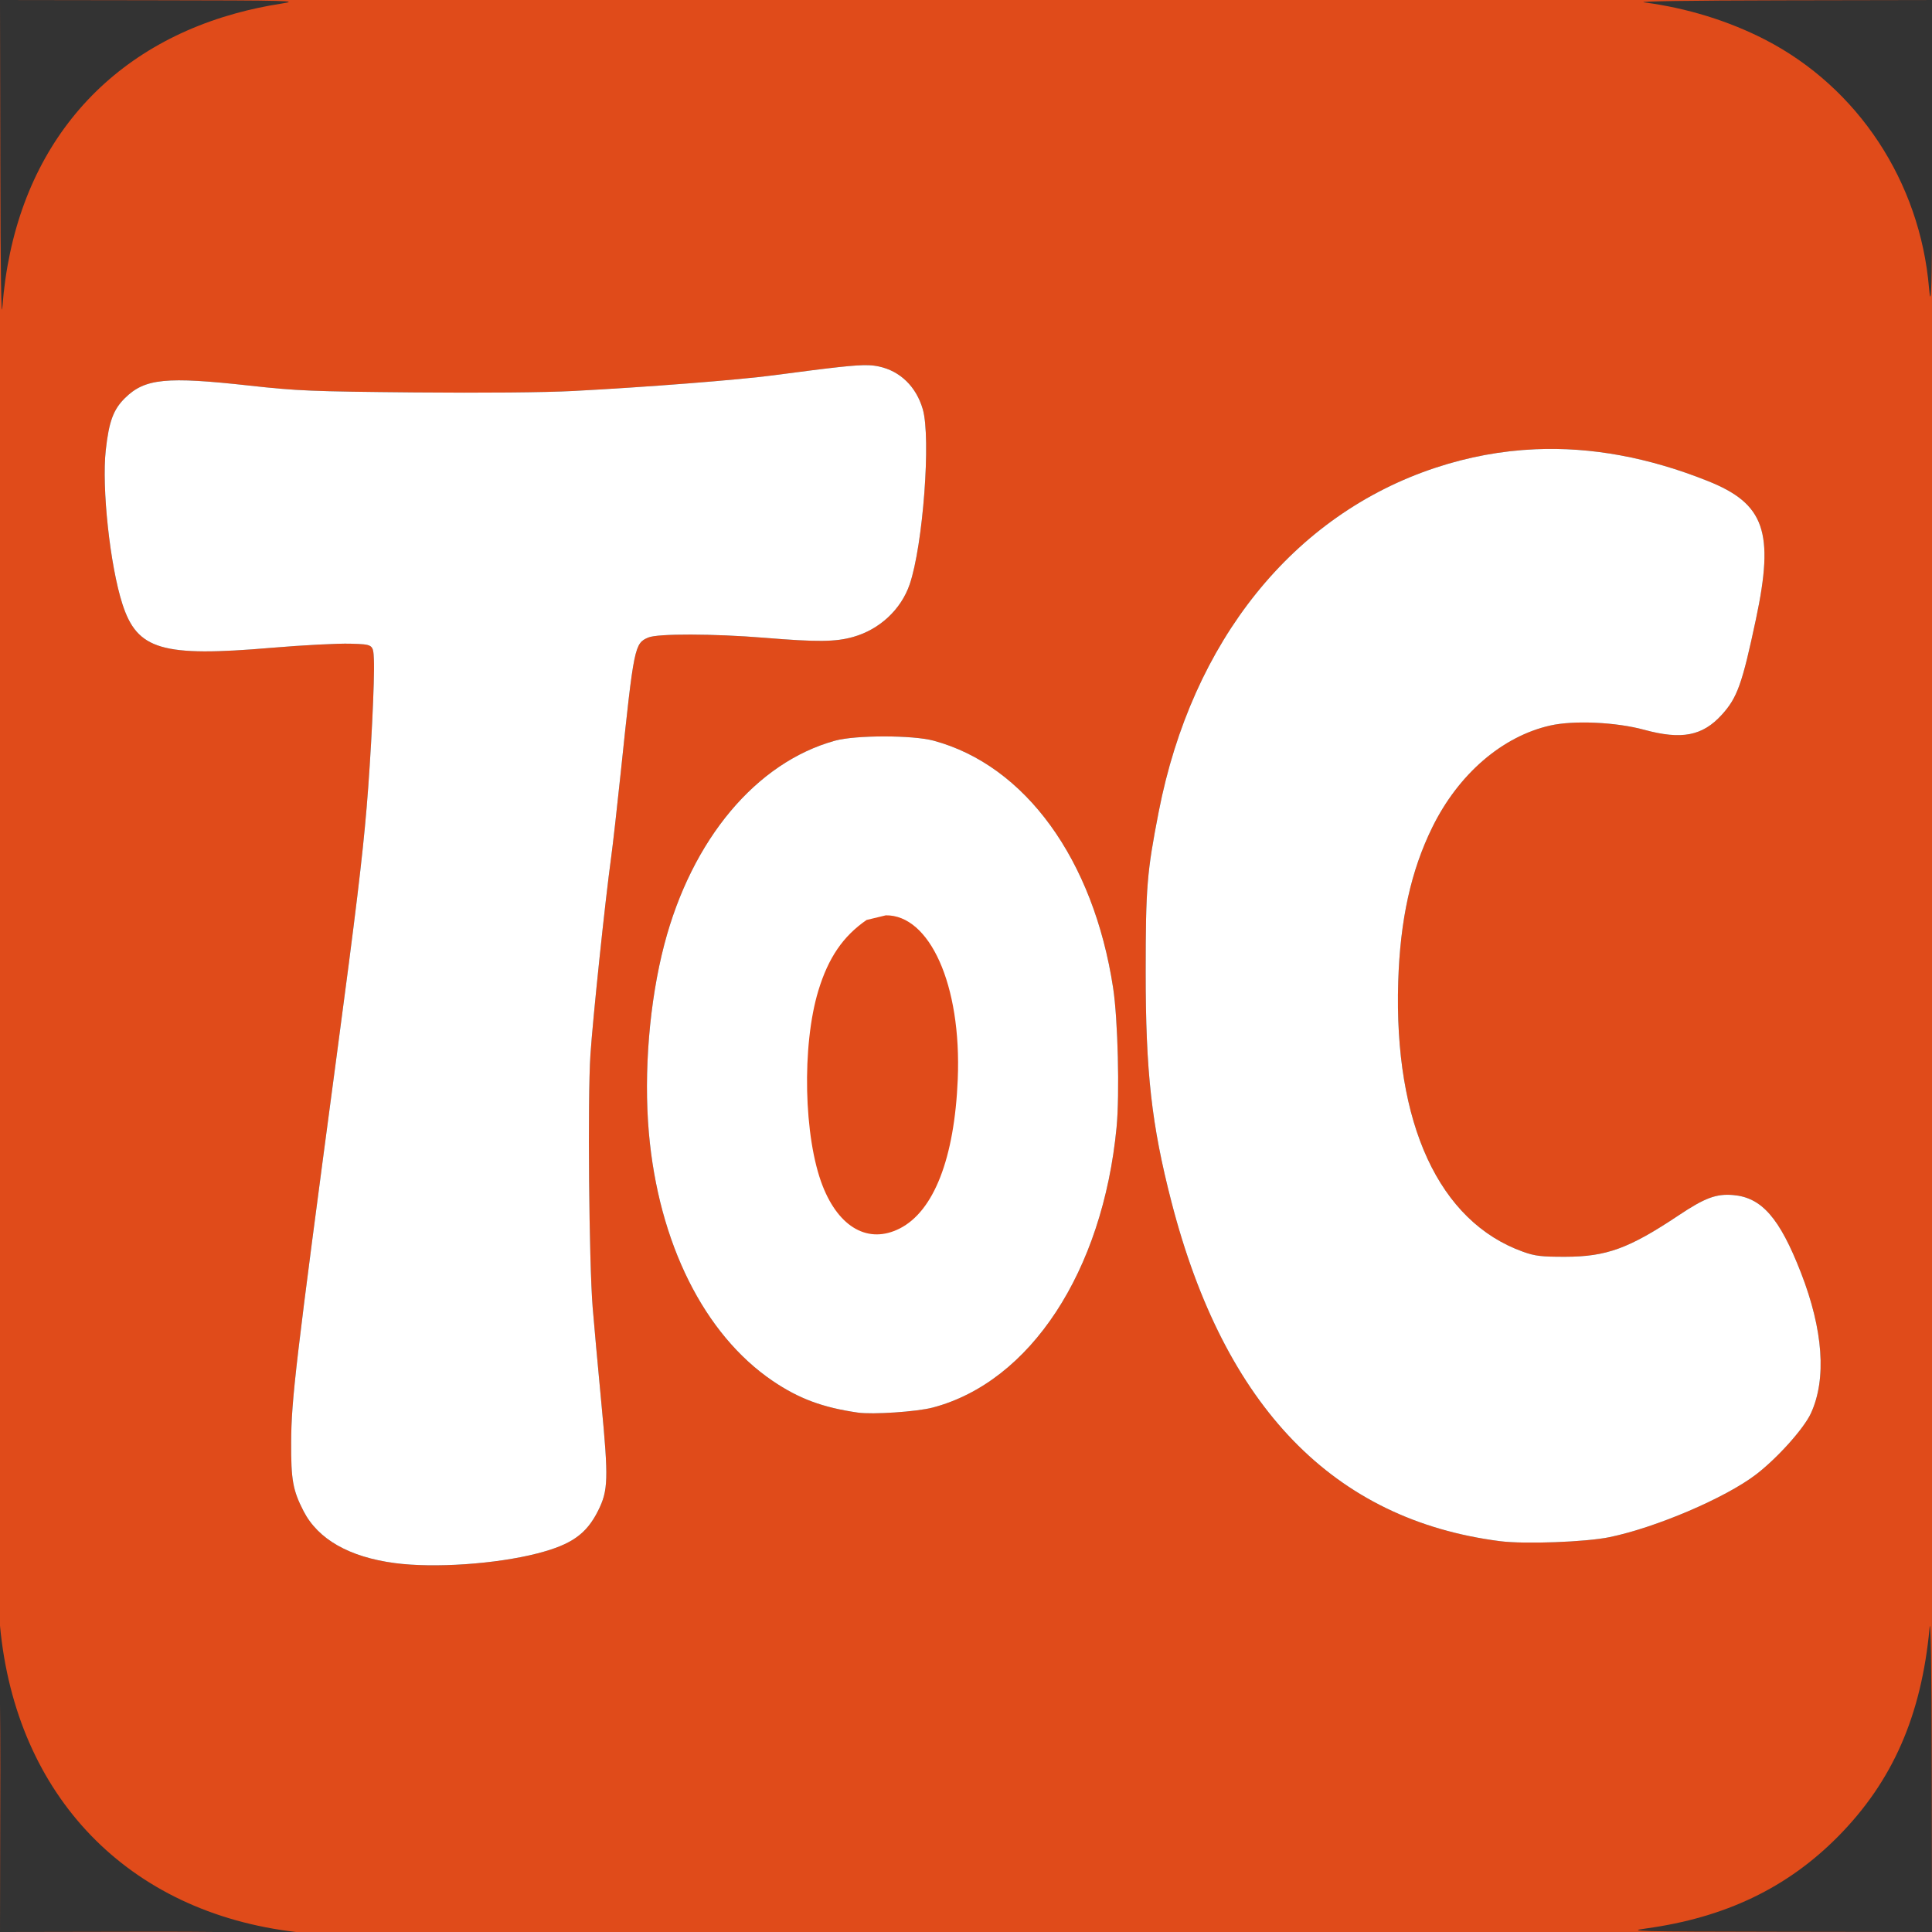
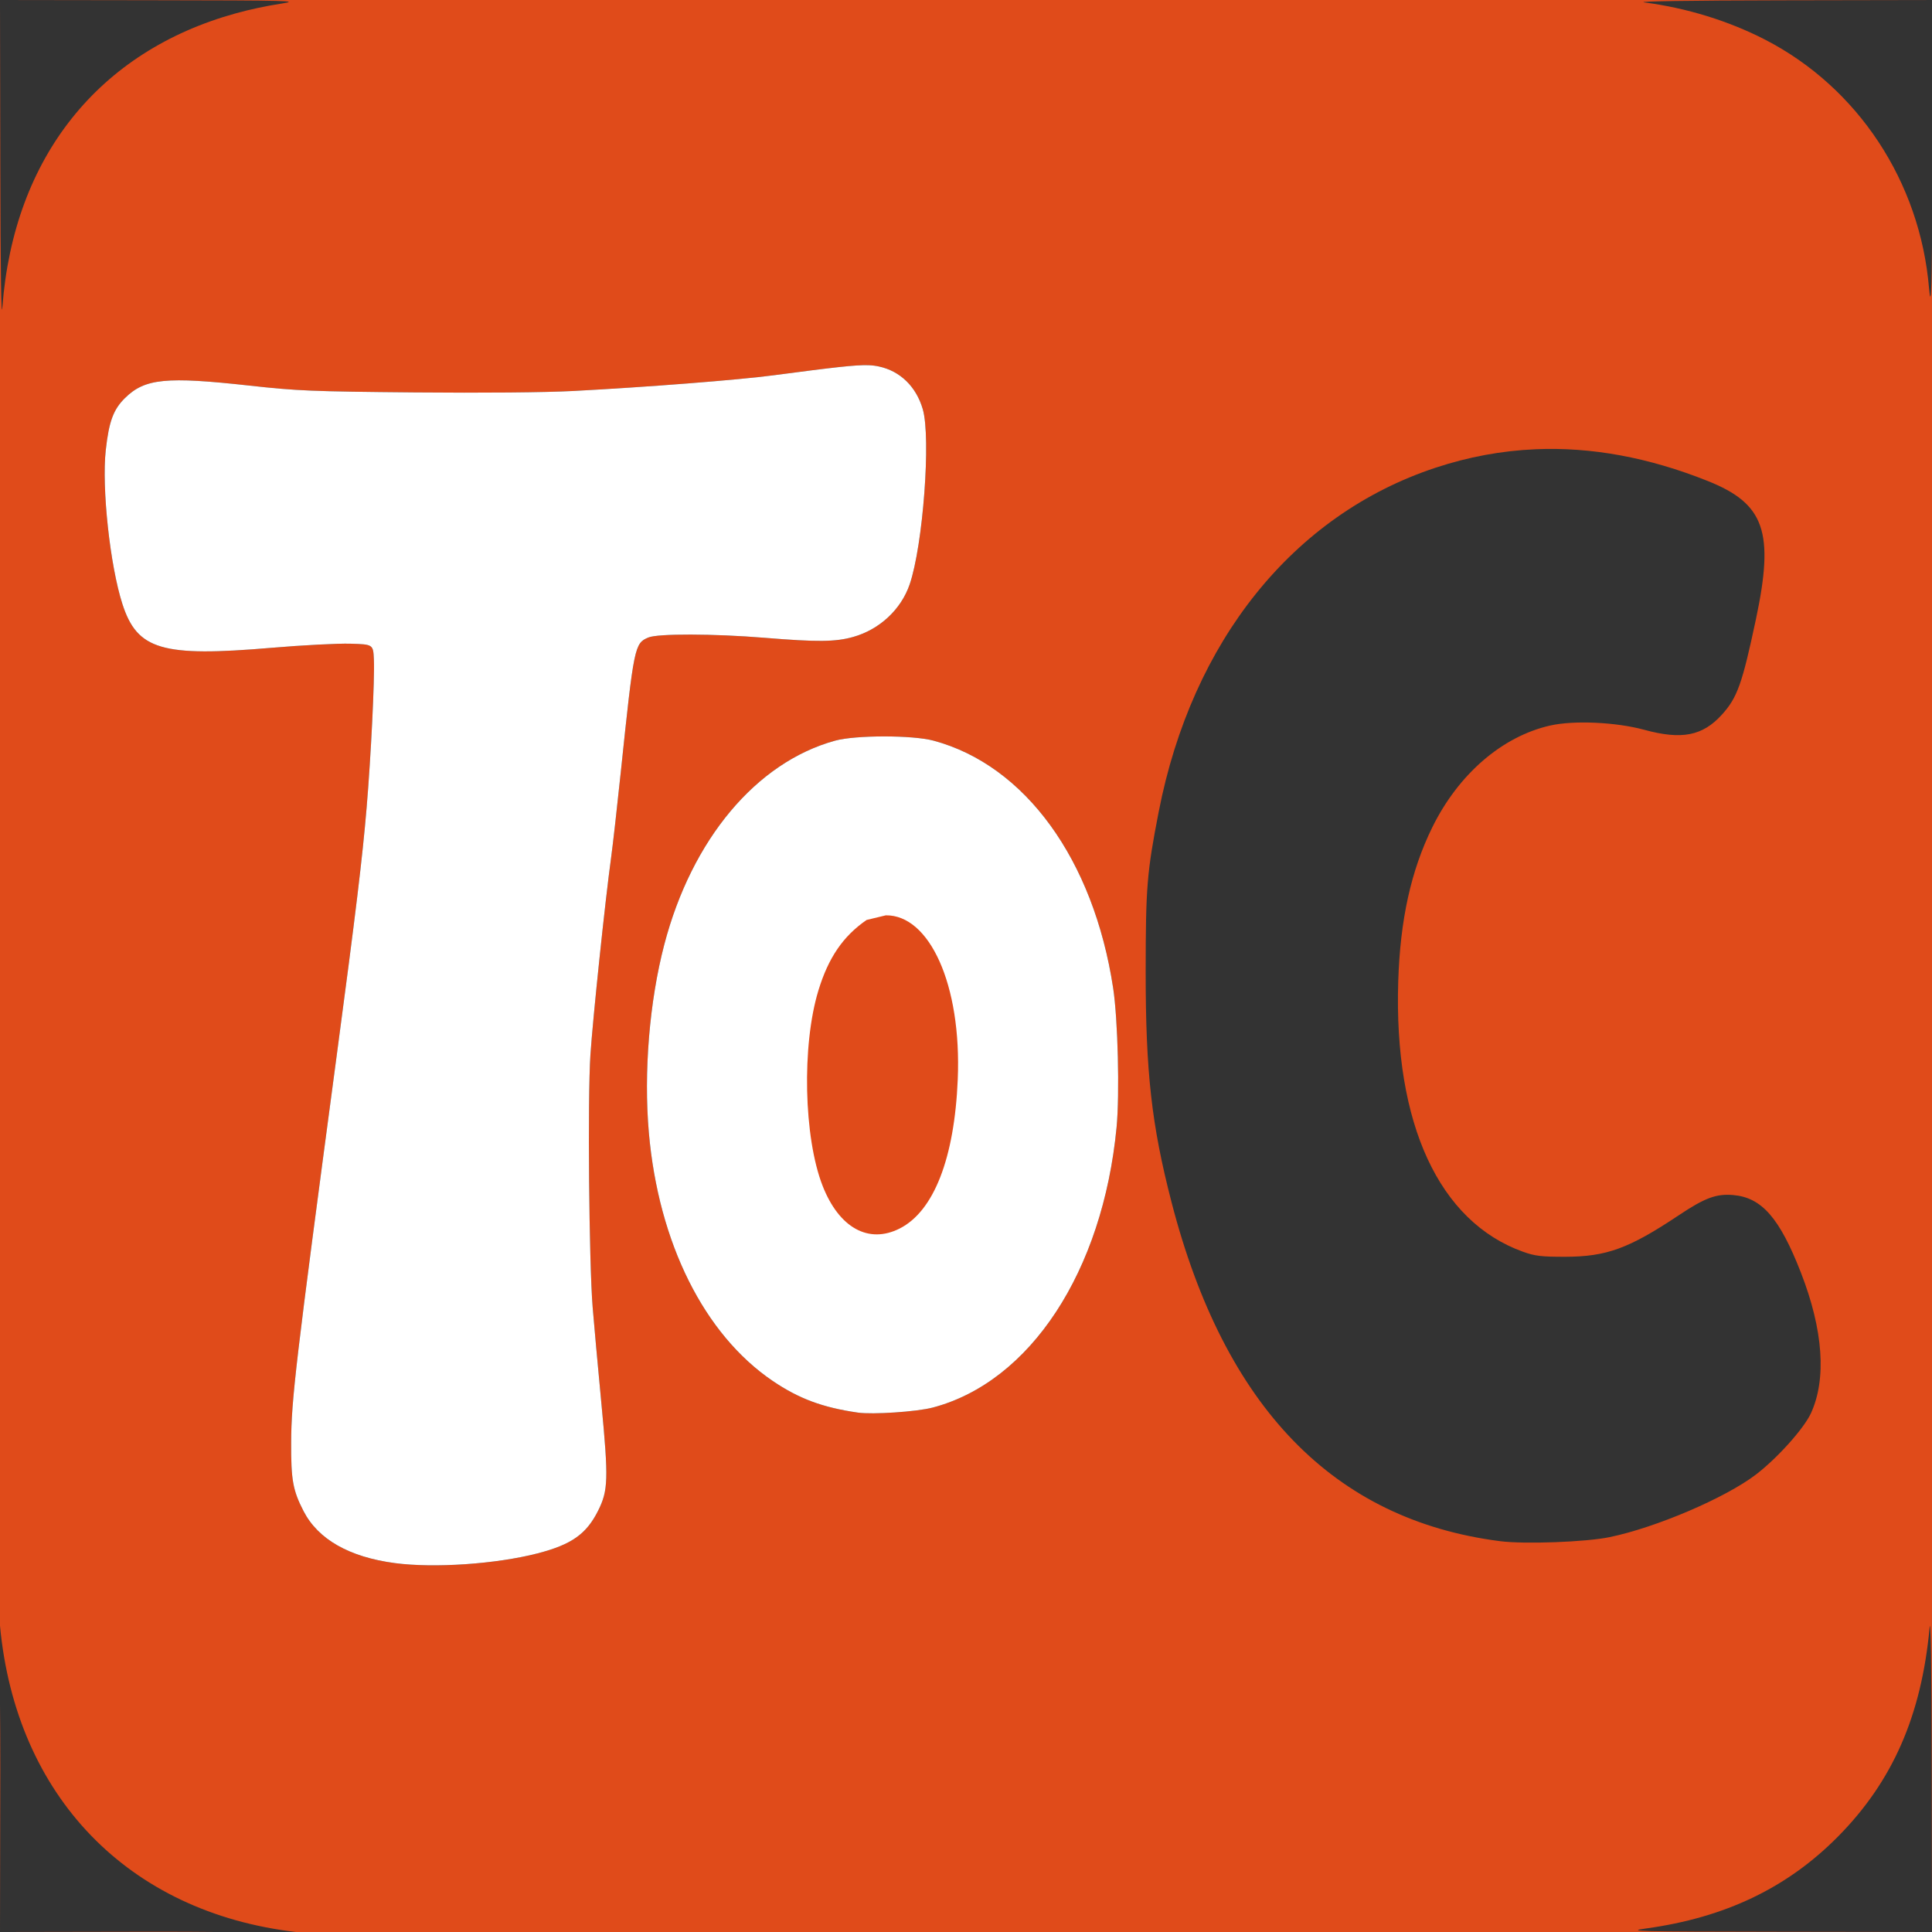
<svg xmlns="http://www.w3.org/2000/svg" width="880" height="880" version="1.1" viewBox="0 0 880 880" xml:space="preserve">
  <rect x="0" y="0" width="880" height="880" fill="#333333" stroke="none" />
  <path d="m0 0 68.734 0.098c64.01 0.091 68.091 0.199 59.373 1.555-7.184 1.117-14.113 2.602-20.771 4.441-62.298 17.209-101.07 65.438-106.25 133.75-0.519 6.842-0.858-16.268-0.947-64.596l-0.139-75.25zm0 0v740.5c7.236 77.627 58.307 130.58 134.82 139.5h745.18l-70.213-0.104c-64.762-0.095-69.42-0.211-60.01-1.508 36.057-4.969 64.298-18.495 87.416-41.869 24.851-25.126 37.973-55.028 41.701-95.02 0.544-5.837 0.886 16.917 0.973 64.75l0.133 73.75v-768.12c-0.112 16.825-0.444 30.018-1.353 19.375-4.072-48.457-32.359-91.369-74.59-113.15-16.616-8.57-35.768-14.48-55.121-17.008-3.907-0.51 20.403-0.886 62.33-0.963l68.734-0.127h-880zm395.46 166.34c1.932 0.062 3.402 0.274 4.9 0.596 9.656 2.07 16.945 9.165 19.943 19.412 3.803 12.996 0.122 62.122-5.984 79.879-3.927 11.419-13.714 20.516-25.707 23.891-8.085 2.275-16.272 2.355-40.256 0.395-23.375-1.911-48.729-1.974-53.076-0.131-6.246 2.648-6.525 4.013-12.502 61.123-1.669 15.95-3.654 33.5-4.412 39-2.69 19.508-8.328 73.248-9.441 90-1.304 19.619-0.636 94.495 1.025 115 0.579 7.15 2.379 26.95 3.998 44 3.251 34.235 3.092 39.363-1.508 48.574-5.339 10.692-12.148 15.485-27.686 19.484-18.89 4.863-47.062 6.772-64.936 4.4-20.784-2.758-34.973-10.849-41.576-23.707-4.853-9.449-5.705-14.19-5.625-31.252 0.092-19.56 1.939-35.27 20.65-175.5 8.869-66.466 11.771-90.481 13.717-113.51 1.97-23.322 3.716-58.795 3.322-67.488-0.317-7-0.315-7-10.662-7.312-5.691-0.172-21.877 0.67-35.969 1.871-49.94 4.256-61.169 0.959-67.92-19.945-5.644-17.475-9.477-52.951-7.578-70.117 1.441-13.022 3.448-18.475 8.717-23.672 9.074-8.949 18.667-9.904 56.926-5.676 21.535 2.38 28.234 2.656 74.885 3.082 31.146 0.284 59.545 0.029 72.43-0.65 33.649-1.774 75.101-5.022 91.162-7.144 27.409-3.622 37.367-4.786 43.162-4.6zm303.81 38.289c25.544-1.109 51.686 3.709 78.609 14.463 25.91 10.349 30.37 23.147 21.932 62.912-6.276 29.573-8.492 35.78-15.551 43.551-8.773 9.659-18.281 11.504-35.324 6.856-12.846-3.504-32.058-4.379-42.812-1.951-21.902 4.945-41.816 22.134-53.742 46.387-9.69 19.706-14.628 42.071-15.508 70.232-2.025 64.774 18.581 109.37 56.879 123.09 5.438 1.948 8.339 2.291 19.215 2.273 18.77-0.031 29.02-3.779 51.652-18.881 11.936-7.965 17.093-9.885 24.791-9.236 13.026 1.097 21.181 10.433 30.891 35.367 10.143 26.048 11.733 48.374 4.559 64.006-3.217 7.01-15.368 20.547-25.115 27.982-13.906 10.608-45.388 24.067-66.574 28.461-10.839 2.248-38.724 3.276-49.926 1.842-75.785-9.704-125.5-61.019-149.65-154.47-9.083-35.144-11.783-59.252-11.76-105 0.019-38.486 0.564-45.164 5.936-72.762 15.158-77.887 61.406-135.35 126.13-156.72 14.936-4.931 30.047-7.731 45.373-8.396zm-296.54 130.8c8.849 5.9e-4 17.724 0.644 22.492 1.93 41.761 11.262 72.858 54.087 81.795 112.64 2.178 14.269 3.019 48.383 1.566 63.5-6.307 65.653-39.308 115.94-83.762 127.63-7.254 1.908-27.36 3.256-34.09 2.285-16.04-2.313-26.883-6.348-38.801-14.438-31.198-21.177-51.987-62.864-56.383-113.07-2.401-27.425 0.255-59.789 7.031-85.682 12.549-47.951 41.905-82.991 77.805-92.869 4.671-1.285 13.496-1.928 22.346-1.928zm0.705 81.332c-2.829 0.035-5.761 0.719-8.762 2.113-8.336 3.873-17.395 17.139-21.965 32.168-7.602 24.999-6.686 66.924 1.943 88.957 7.489 19.121 20.948 26.568 35.092 19.416 15.557-7.867 24.96-32.006 26.455-67.916 1.805-43.346-12.96-74.98-32.764-74.738zm-403.43 359.53v103.71l0.133-74.25c0.024-13.407-0.072-20.036-0.133-29.459zm0 103.71h98.391c-8.855-0.058-14.963-0.151-27.193-0.129l-71.197 0.129z" fill="#e04b1a" stroke-width=".993" />
  <g fill="#fff">
    <path d="m402.73 335.43c8.849 5.9e-4 17.724 0.644 22.492 1.93 41.761 11.262 72.858 54.087 81.795 112.64 2.178 14.269 3.019 48.383 1.566 63.5-6.307 65.653-39.308 115.94-83.762 127.63-7.254 1.908-27.36 3.256-34.09 2.285-16.04-2.313-26.883-6.348-38.801-14.438-31.198-21.177-51.987-62.864-56.383-113.07-2.401-27.425 0.255-59.789 7.031-85.682 12.549-47.951 41.905-82.991 77.805-92.869 4.671-1.285 13.496-1.928 22.346-1.928z" />
-     <path d="m699.27 204.63c25.544-1.109 51.686 3.709 78.609 14.463 25.91 10.349 30.37 23.147 21.932 62.912-6.276 29.573-8.492 35.78-15.551 43.551-8.773 9.659-18.281 11.504-35.324 6.856-12.846-3.504-32.058-4.379-42.812-1.951-21.902 4.945-41.816 22.134-53.742 46.387-9.69 19.706-14.628 42.071-15.508 70.232-2.025 64.774 18.581 109.37 56.879 123.09 5.438 1.948 8.339 2.291 19.215 2.273 18.77-0.031 29.02-3.779 51.652-18.881 11.936-7.965 17.093-9.885 24.791-9.236 13.026 1.097 21.181 10.433 30.891 35.367 10.143 26.048 11.733 48.374 4.559 64.006-3.217 7.01-15.368 20.547-25.115 27.982-13.906 10.608-45.388 24.067-66.574 28.461-10.839 2.248-38.724 3.276-49.926 1.842-75.785-9.704-125.5-61.019-149.65-154.47-9.083-35.144-11.783-59.252-11.76-105 0.019-38.486 0.564-45.164 5.936-72.762 15.158-77.887 61.406-135.35 126.13-156.72 14.936-4.931 30.047-7.731 45.373-8.396z" />
    <path d="m395.46 166.34c1.932 0.062 3.402 0.274 4.9 0.596 9.656 2.07 16.945 9.165 19.943 19.412 3.803 12.996 0.122 62.122-5.984 79.879-3.927 11.419-13.714 20.516-25.707 23.891-8.085 2.275-16.272 2.355-40.256 0.395-23.375-1.911-48.729-1.974-53.076-0.131-6.246 2.648-6.525 4.013-12.502 61.123-1.669 15.95-3.654 33.5-4.412 39-2.69 19.508-8.328 73.248-9.441 90-1.304 19.619-0.636 94.495 1.025 115 0.579 7.15 2.379 26.95 3.998 44 3.251 34.235 3.092 39.363-1.508 48.574-5.339 10.692-12.148 15.485-27.686 19.484-18.89 4.863-47.062 6.772-64.936 4.4-20.784-2.758-34.973-10.849-41.576-23.707-4.853-9.449-5.705-14.19-5.625-31.252 0.092-19.56 1.939-35.27 20.65-175.5 8.869-66.466 11.771-90.481 13.717-113.51 1.97-23.322 3.716-58.795 3.322-67.488-0.317-7-0.315-7-10.662-7.312-5.691-0.172-21.877 0.67-35.969 1.871-49.94 4.256-61.169 0.959-67.92-19.945-5.644-17.475-9.477-52.951-7.578-70.117 1.441-13.022 3.448-18.475 8.717-23.672 9.074-8.949 18.667-9.904 56.926-5.676 21.535 2.38 28.234 2.656 74.885 3.082 31.146 0.284 59.545 0.029 72.43-0.65 33.649-1.774 75.101-5.022 91.162-7.144 27.409-3.622 37.367-4.786 43.162-4.6z" />
  </g>
  <path d="m394.72 419.03c-10.685 7.376-17.395 17.139-21.965 32.168-7.602 24.999-6.686 66.924 1.943 88.957 7.489 19.121 20.948 26.568 35.092 19.416 15.557-7.867 24.96-32.006 26.455-67.916 1.805-43.346-12.96-74.98-32.764-74.738z" fill="#e04b1a" stroke-width=".993" />
</svg>